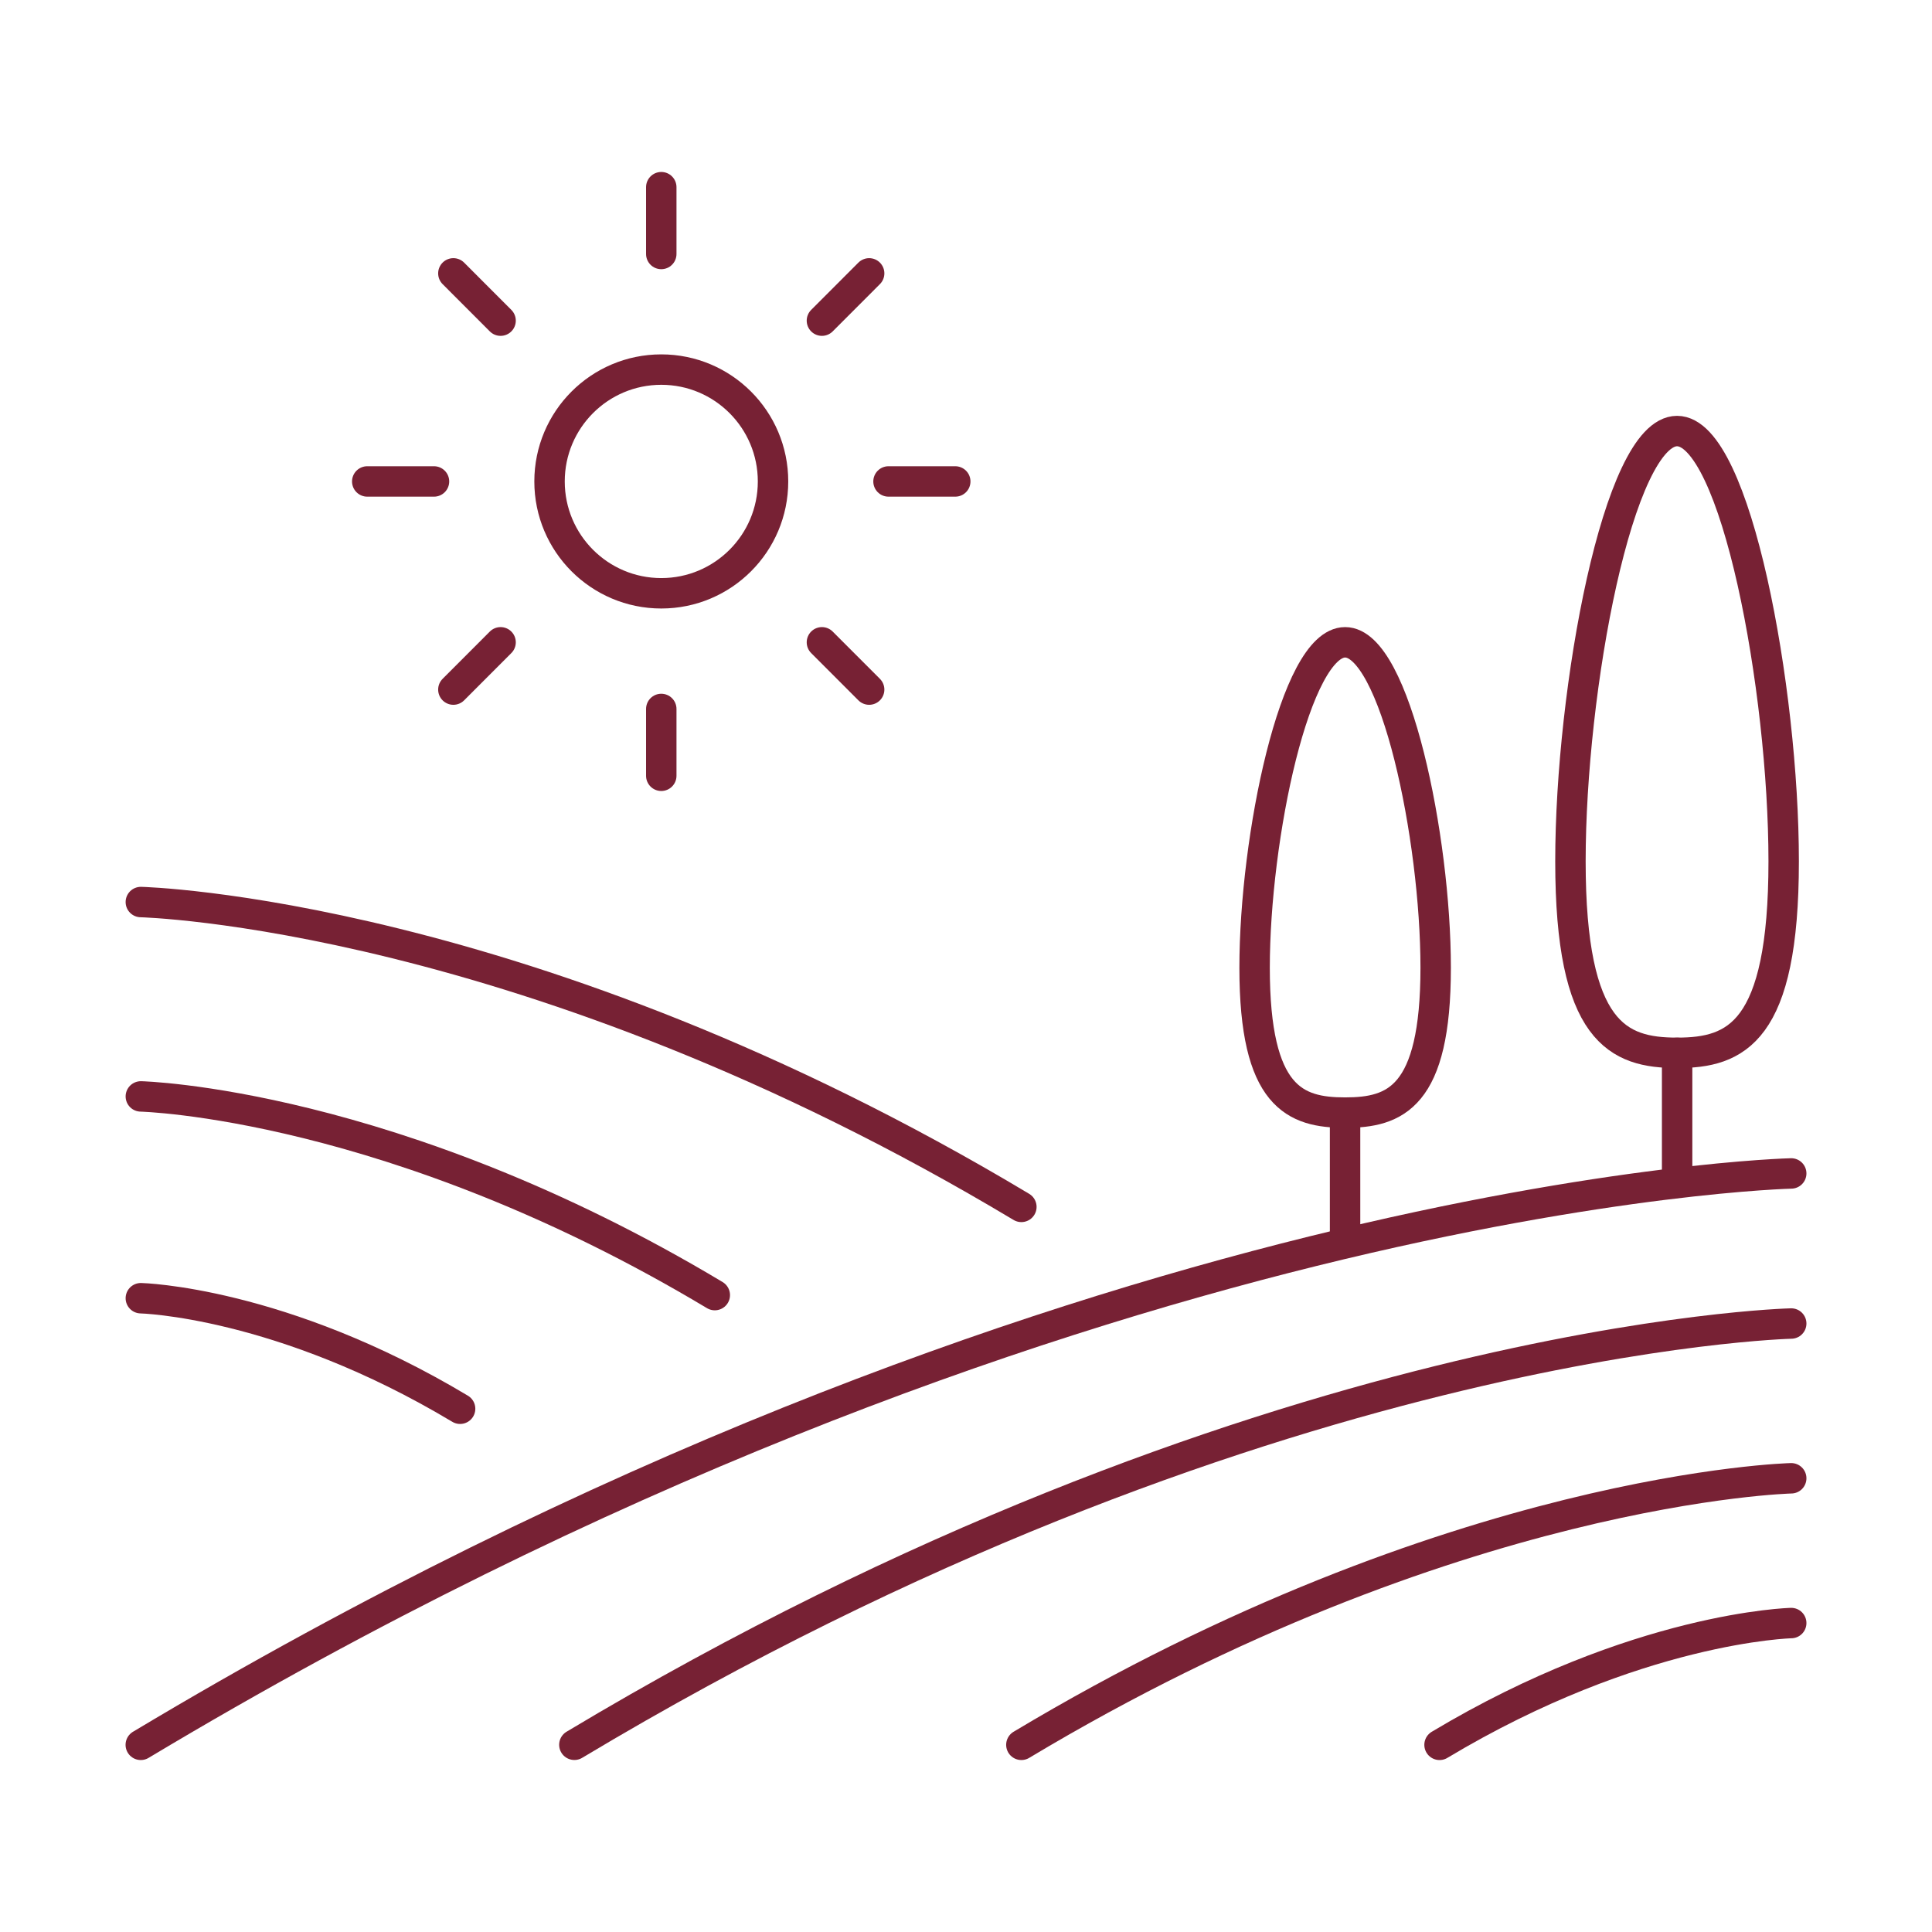
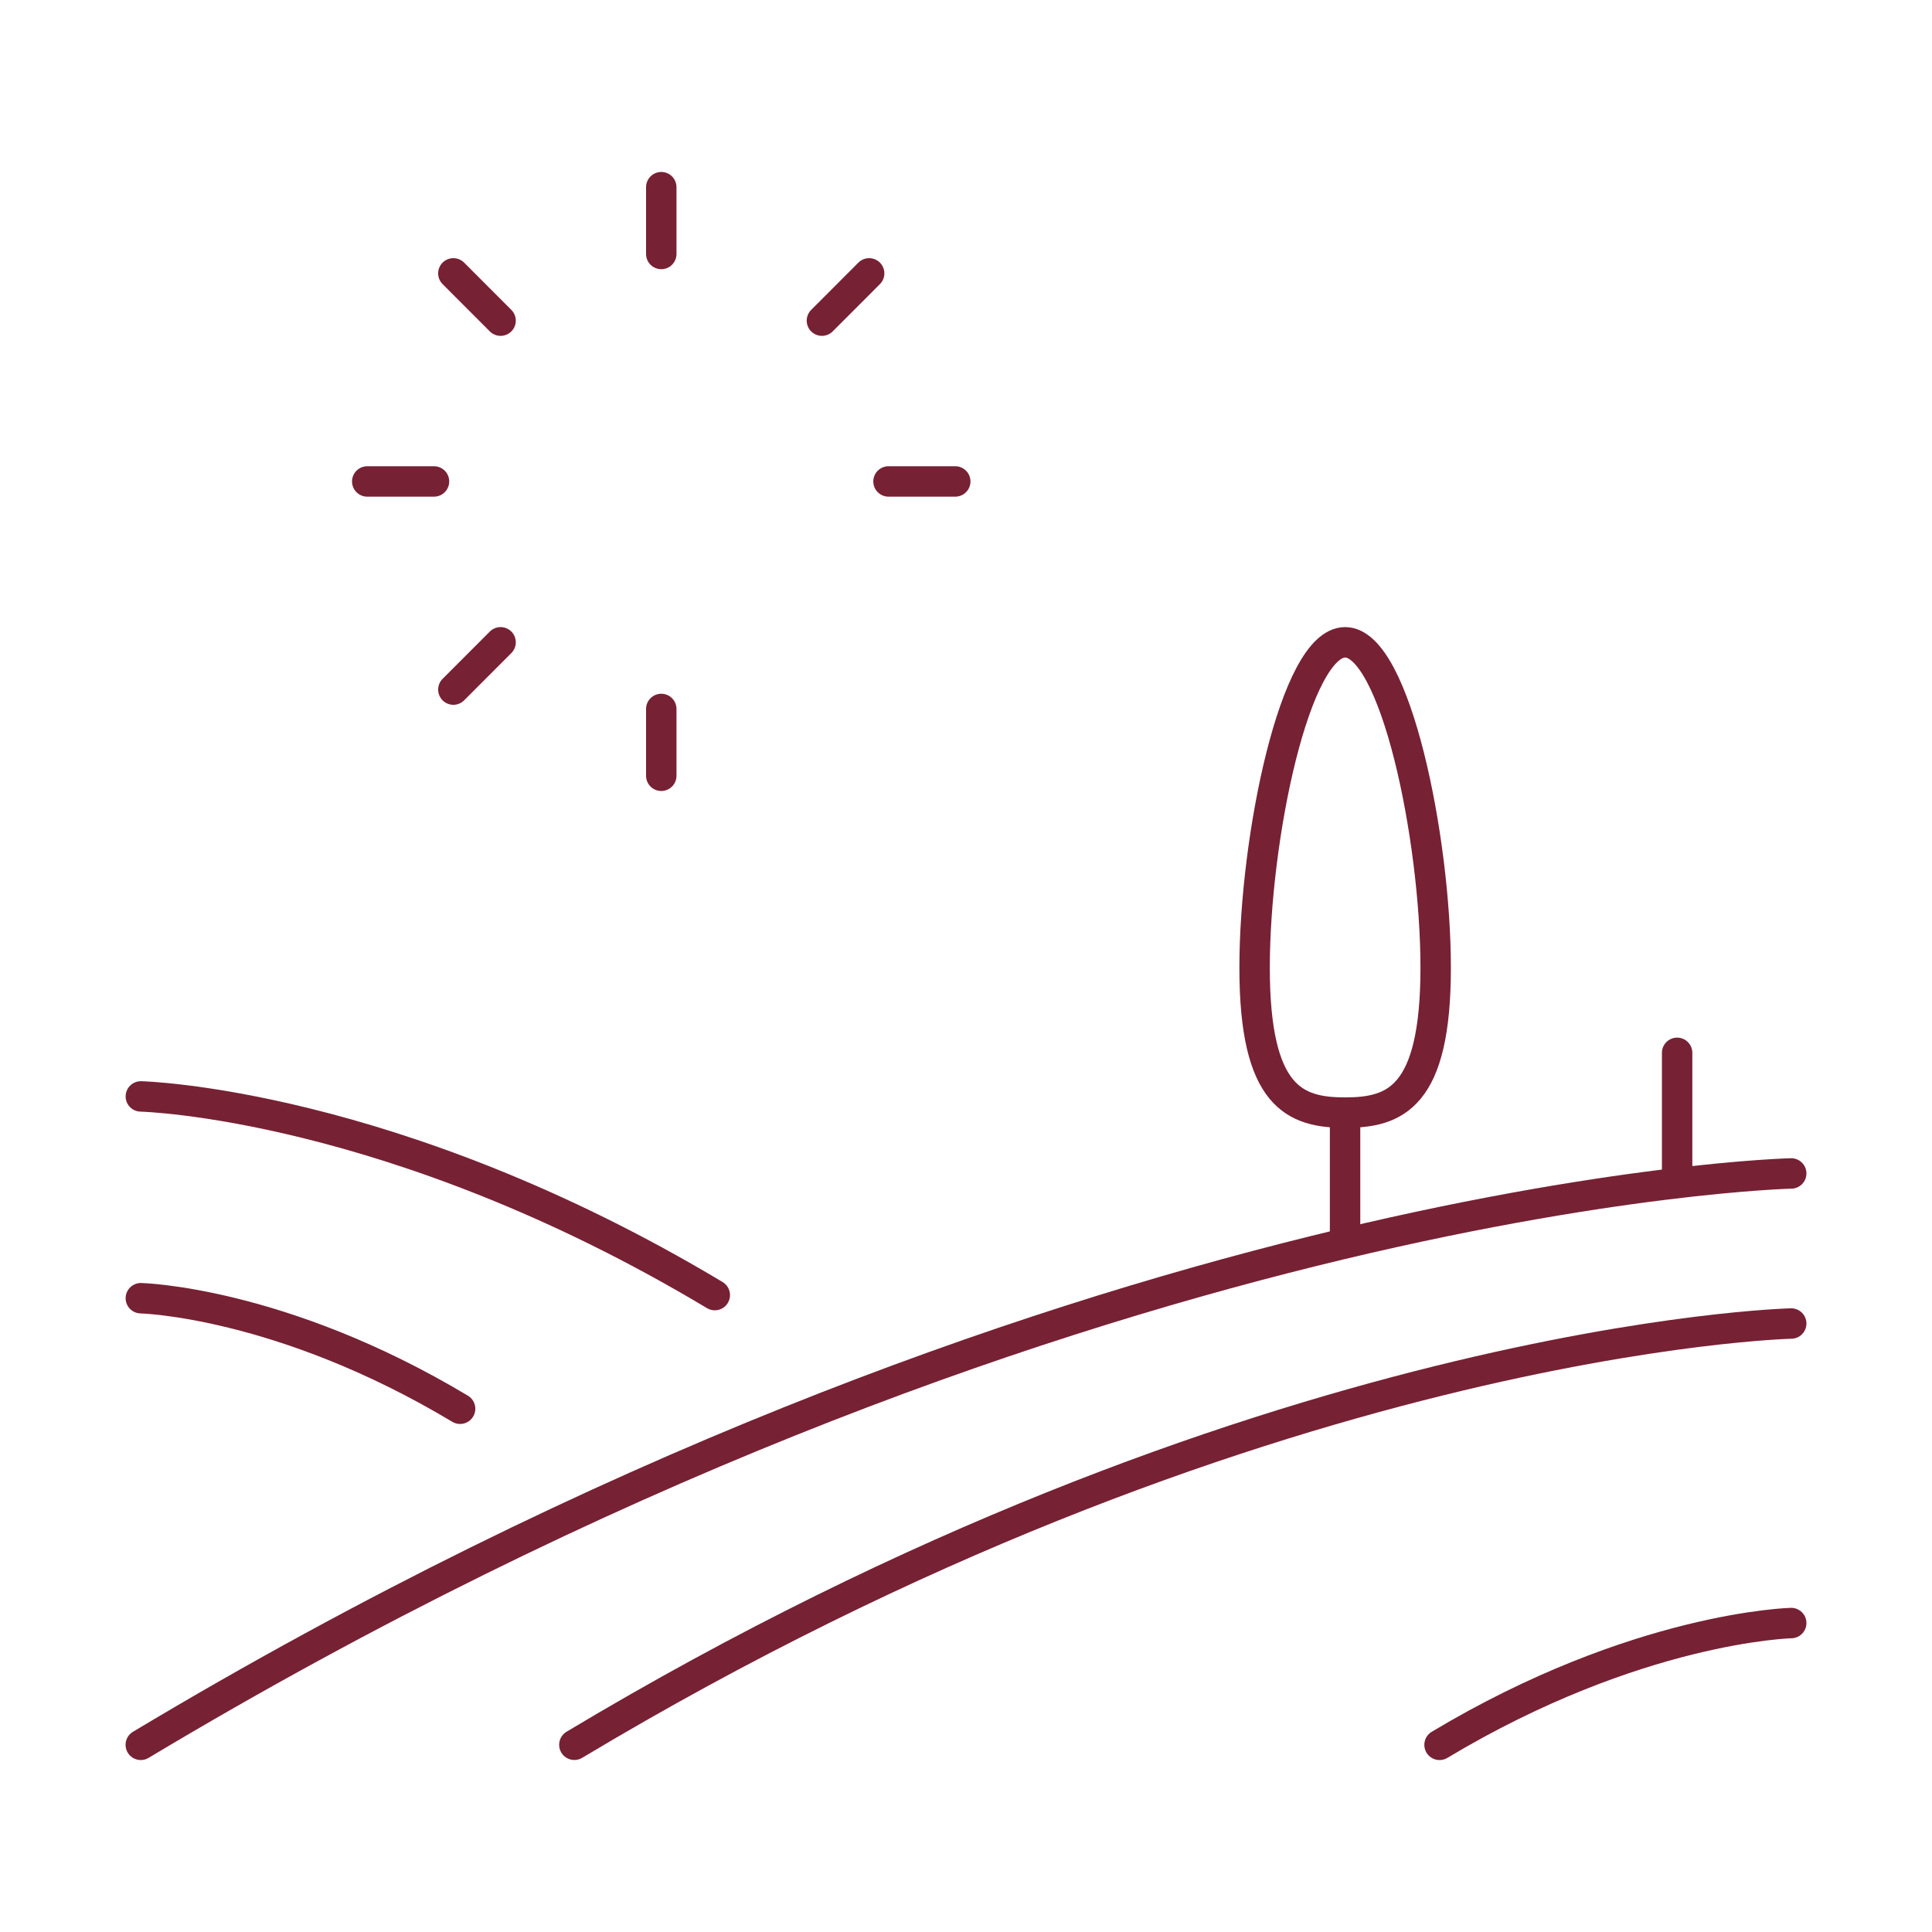
<svg xmlns="http://www.w3.org/2000/svg" width="127" height="127" viewBox="0 0 127 127" fill="none">
-   <path d="M117.746 97.175C117.746 97.175 95.51 97.69 67.14 114.696" stroke="#772134" stroke-width="2" stroke-linecap="round" stroke-linejoin="round" />
  <path d="M117.746 106.692C117.746 106.692 107.588 106.927 94.628 114.697" stroke="#772134" stroke-width="2" stroke-linecap="round" stroke-linejoin="round" />
  <path d="M117.746 87.002C117.746 87.002 82.595 87.817 37.756 114.693" stroke="#772134" stroke-width="2" stroke-linecap="round" stroke-linejoin="round" />
  <path d="M117.746 77.136C117.746 77.136 70.075 78.243 9.254 114.696" stroke="#772134" stroke-width="2" stroke-linecap="round" stroke-linejoin="round" />
-   <path d="M9.258 59.296C9.258 59.296 34.693 59.888 67.14 79.335" stroke="#772134" stroke-width="2" stroke-linecap="round" stroke-linejoin="round" />
  <path d="M9.258 72.073C9.258 72.073 25.837 72.456 46.987 85.133" stroke="#772134" stroke-width="2" stroke-linecap="round" stroke-linejoin="round" />
  <path d="M9.258 85.338C9.258 85.338 18.481 85.551 30.245 92.604" stroke="#772134" stroke-width="2" stroke-linecap="round" stroke-linejoin="round" />
-   <path d="M117.25 56.617C117.25 67.904 114.111 69.207 110.242 69.207C106.372 69.207 103.233 67.904 103.233 56.617C103.233 45.33 106.372 28.335 110.242 28.335C114.111 28.335 117.25 45.33 117.25 56.617Z" stroke="#772134" stroke-width="2" stroke-linecap="round" stroke-linejoin="round" />
  <path d="M110.246 69.208V77.137" stroke="#772134" stroke-width="2" stroke-linecap="round" stroke-linejoin="round" />
  <path d="M94.374 63.613C94.374 72.148 91.709 73.137 88.422 73.137C85.136 73.137 82.471 72.148 82.471 63.613C82.471 55.078 85.136 42.222 88.422 42.222C91.709 42.222 94.374 55.074 94.374 63.613Z" stroke="#772134" stroke-width="2" stroke-linecap="round" stroke-linejoin="round" />
  <path d="M88.418 73.138V81.067" stroke="#772134" stroke-width="2" stroke-linecap="round" stroke-linejoin="round" />
  <path d="M43.469 12.304V16.696" stroke="#772134" stroke-width="2" stroke-linecap="round" stroke-linejoin="round" />
  <path d="M29.802 17.97L32.906 21.078" stroke="#772134" stroke-width="2" stroke-linecap="round" stroke-linejoin="round" />
  <path d="M24.141 31.648H28.529" stroke="#772134" stroke-width="2" stroke-linecap="round" stroke-linejoin="round" />
  <path d="M29.802 45.33L32.906 42.222" stroke="#772134" stroke-width="2" stroke-linecap="round" stroke-linejoin="round" />
  <path d="M43.469 50.996V46.603" stroke="#772134" stroke-width="2" stroke-linecap="round" stroke-linejoin="round" />
-   <path d="M57.134 45.33L54.029 42.222" stroke="#772134" stroke-width="2" stroke-linecap="round" stroke-linejoin="round" />
  <path d="M62.794 31.648H58.406" stroke="#772134" stroke-width="2" stroke-linecap="round" stroke-linejoin="round" />
  <path d="M57.134 17.97L54.029 21.078" stroke="#772134" stroke-width="2" stroke-linecap="round" stroke-linejoin="round" />
-   <path d="M43.47 39C47.526 39 50.815 35.708 50.815 31.648C50.815 27.587 47.526 24.295 43.47 24.295C39.413 24.295 36.124 27.587 36.124 31.648C36.124 35.708 39.413 39 43.47 39Z" stroke="#772134" stroke-width="2" stroke-linecap="round" stroke-linejoin="round" />
</svg>